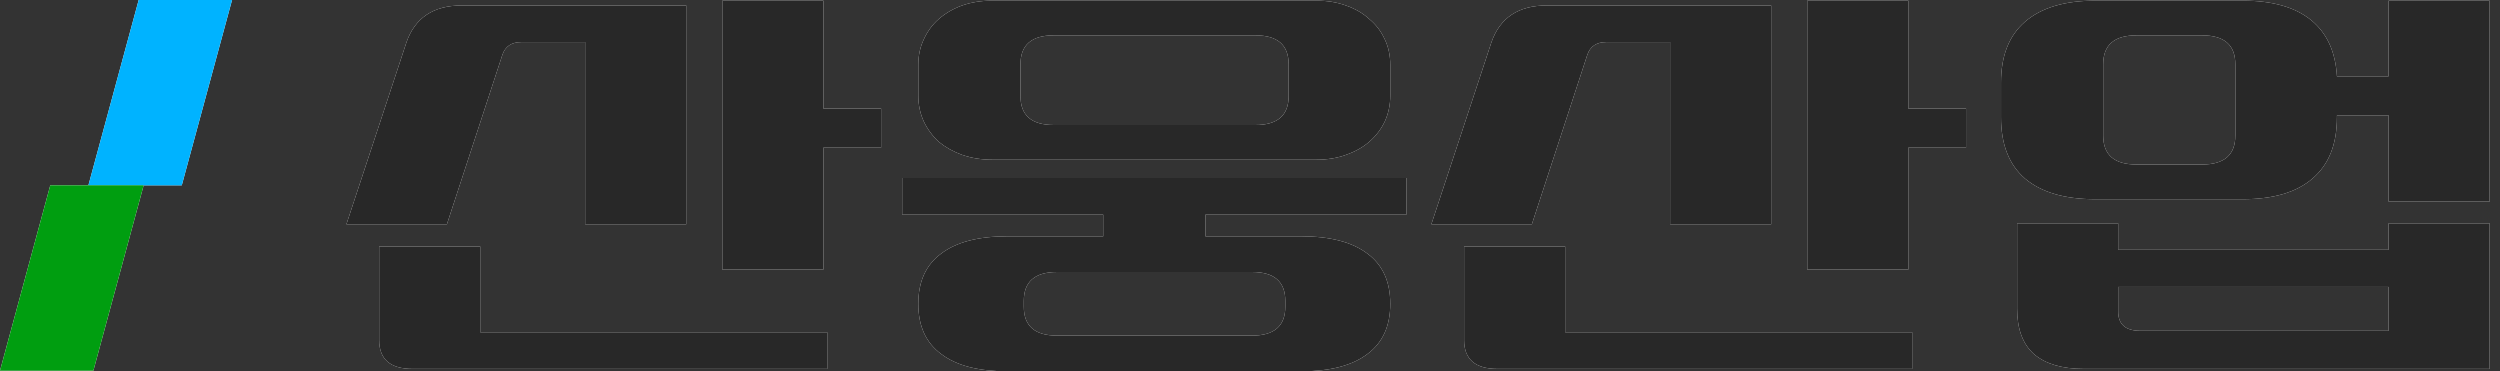
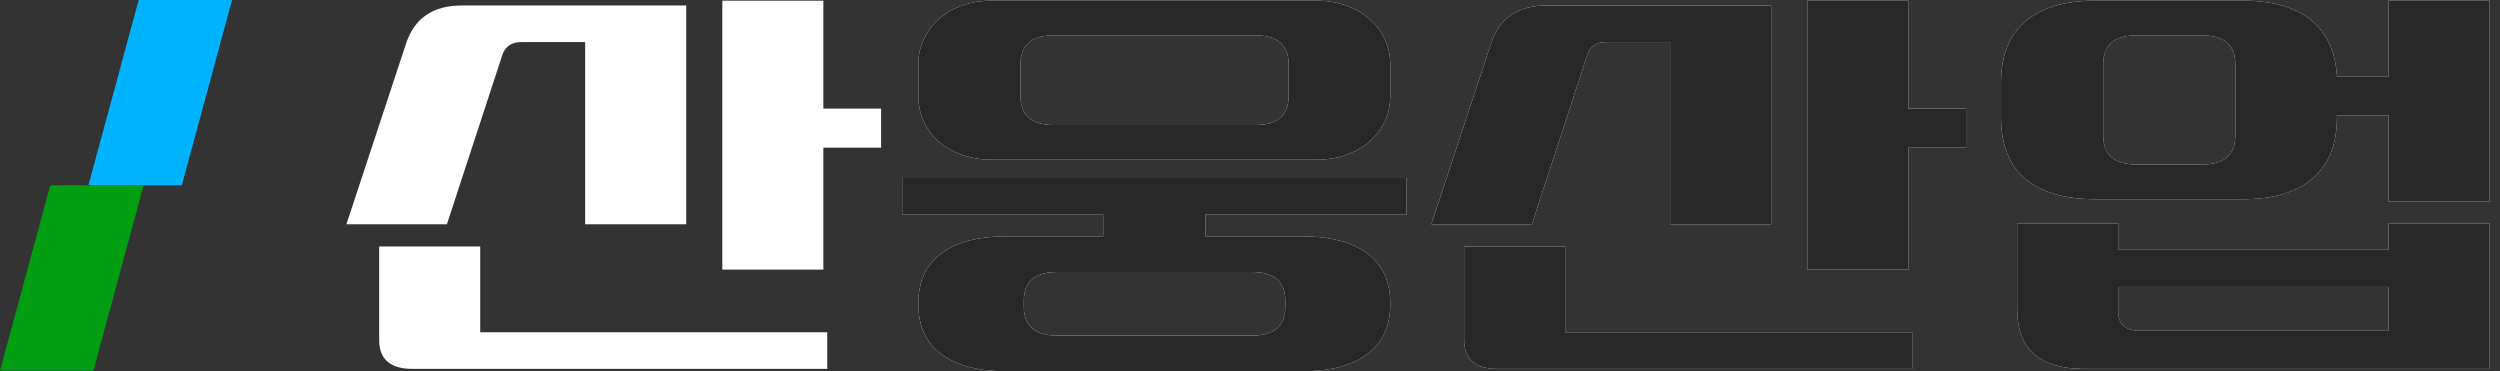
<svg xmlns="http://www.w3.org/2000/svg" width="202" height="30" viewBox="0 0 202 30" fill="none">
  <rect x="0" y="0" width="202" height="30" fill="#333333" stroke="none" />
-   <path d="M11.205 0H18.75L14.688 14.974H7.143L11.205 0Z" fill="white" />
-   <path d="M4.062 14.974H11.607L7.545 29.948H0L4.062 14.974Z" fill="white" />
+   <path d="M11.205 0H18.75H7.143L11.205 0Z" fill="white" />
  <path d="M201.163 18.044V29.805H168.368C166.603 29.805 165.257 29.403 164.33 28.598C163.433 27.793 162.984 26.573 162.984 24.937V18.044H171.149V20.186H192.998V18.044H201.163ZM161.683 6.673C161.683 4.518 162.326 2.882 163.612 1.766C164.928 0.623 166.827 0.052 169.31 0.052H181.199C183.591 0.052 185.431 0.571 186.717 1.61C188.003 2.649 188.706 4.167 188.825 6.166H192.998V0.052H201.163V16.292H192.998V9.321H188.825V9.477C188.825 11.658 188.168 13.306 186.852 14.422C185.565 15.539 183.681 16.097 181.199 16.097H169.31C166.827 16.097 164.928 15.539 163.612 14.422C162.326 13.306 161.683 11.658 161.683 9.477V6.673ZM169.938 10.957C169.938 12.514 170.835 13.293 172.63 13.293H177.924C179.718 13.293 180.615 12.514 180.615 10.957V5.193C180.615 3.635 179.718 2.856 177.924 2.856H172.63C170.835 2.856 169.938 3.635 169.938 5.193V10.957ZM171.149 25.171C171.149 26.21 171.747 26.729 172.944 26.729H192.998V23.185H171.149V25.171Z" fill="white" />
  <path d="M126.465 19.914V26.846H154.505V29.805H120.992C119.198 29.805 118.3 29.026 118.3 27.469V19.914H126.465ZM120.499 3.44C121.186 1.441 122.682 0.442 124.985 0.442H143.11V18.122H134.945V3.401H129.785C129.008 3.401 128.499 3.739 128.26 4.414L123.774 18.122H115.653L120.499 3.44ZM146.026 0.052H154.191V8.776H158.857V11.93H154.191V21.783H146.026V0.052Z" fill="white" />
  <path d="M113.634 14.384V17.343H97.394V19.096H105.155C107.488 19.096 109.268 19.563 110.494 20.498C111.72 21.407 112.333 22.756 112.333 24.548C112.333 26.339 111.72 27.689 110.494 28.598C109.268 29.533 107.488 30 105.155 30H81.377C79.044 30 77.265 29.533 76.039 28.598C74.812 27.689 74.199 26.339 74.199 24.548C74.199 22.756 74.812 21.407 76.039 20.498C77.265 19.563 79.044 19.096 81.377 19.096H89.139V17.343H72.898V14.384H113.634ZM74.199 5.232C74.199 4.479 74.349 3.791 74.648 3.168C74.947 2.519 75.351 1.973 75.859 1.532C76.397 1.065 77.026 0.701 77.743 0.442C78.491 0.182 79.299 0.052 80.166 0.052H106.366C107.234 0.052 108.026 0.182 108.744 0.442C109.492 0.701 110.12 1.065 110.628 1.532C111.167 1.973 111.585 2.519 111.885 3.168C112.184 3.791 112.333 4.479 112.333 5.232V7.724C112.333 8.477 112.184 9.178 111.885 9.827C111.585 10.45 111.167 10.995 110.628 11.463C110.12 11.904 109.492 12.255 108.744 12.514C108.026 12.774 107.234 12.904 106.366 12.904H80.166C79.299 12.904 78.491 12.774 77.743 12.514C77.026 12.255 76.397 11.904 75.859 11.463C75.351 10.995 74.947 10.45 74.648 9.827C74.349 9.178 74.199 8.477 74.199 7.724V5.232ZM82.454 7.763C82.454 9.321 83.351 10.1 85.146 10.1H101.431C103.226 10.1 104.123 9.321 104.123 7.763V5.193C104.123 3.635 103.226 2.856 101.431 2.856H85.146C83.351 2.856 82.454 3.635 82.454 5.193V7.763ZM82.723 24.782C82.723 26.339 83.621 27.118 85.415 27.118H101.162C102.957 27.118 103.854 26.339 103.854 24.782V24.314C103.854 22.756 102.957 21.978 101.162 21.978H85.415C83.621 21.978 82.723 22.756 82.723 24.314V24.782Z" fill="white" />
  <path d="M38.802 19.914V26.846H66.842V29.805H33.329C31.534 29.805 30.637 29.026 30.637 27.469V19.914H38.802ZM32.835 3.44C33.523 1.441 35.019 0.442 37.322 0.442H55.446V18.122H47.281V3.401H42.122C41.344 3.401 40.836 3.739 40.597 4.414L36.11 18.122H27.99L32.835 3.44ZM58.363 0.052H66.528V8.776H71.194V11.93H66.528V21.783H58.363V0.052Z" fill="white" />
  <path d="M11.205 0H18.75L14.688 14.974H7.143L11.205 0Z" fill="#00B3FF" />
  <path d="M4.062 14.974H11.607L7.545 29.948H0L4.062 14.974Z" fill="#009E10" />
  <path d="M201.163 18.044V29.805H168.368C166.603 29.805 165.257 29.403 164.33 28.598C163.433 27.793 162.984 26.573 162.984 24.937V18.044H171.149V20.186H192.998V18.044H201.163ZM161.683 6.673C161.683 4.518 162.326 2.882 163.612 1.766C164.928 0.623 166.827 0.052 169.31 0.052H181.199C183.591 0.052 185.431 0.571 186.717 1.61C188.003 2.649 188.706 4.167 188.825 6.166H192.998V0.052H201.163V16.292H192.998V9.321H188.825V9.477C188.825 11.658 188.168 13.306 186.852 14.422C185.565 15.539 183.681 16.097 181.199 16.097H169.31C166.827 16.097 164.928 15.539 163.612 14.422C162.326 13.306 161.683 11.658 161.683 9.477V6.673ZM169.938 10.957C169.938 12.514 170.835 13.293 172.63 13.293H177.924C179.718 13.293 180.615 12.514 180.615 10.957V5.193C180.615 3.635 179.718 2.856 177.924 2.856H172.63C170.835 2.856 169.938 3.635 169.938 5.193V10.957ZM171.149 25.171C171.149 26.21 171.747 26.729 172.944 26.729H192.998V23.185H171.149V25.171Z" fill="#282828" />
  <path d="M126.465 19.914V26.846H154.505V29.805H120.992C119.198 29.805 118.3 29.026 118.3 27.469V19.914H126.465ZM120.499 3.44C121.186 1.441 122.682 0.442 124.985 0.442H143.11V18.122H134.945V3.401H129.785C129.008 3.401 128.499 3.739 128.26 4.414L123.774 18.122H115.653L120.499 3.44ZM146.026 0.052H154.191V8.776H158.857V11.93H154.191V21.783H146.026V0.052Z" fill="#282828" />
  <path d="M113.634 14.384V17.343H97.394V19.096H105.155C107.488 19.096 109.268 19.563 110.494 20.498C111.72 21.407 112.333 22.756 112.333 24.548C112.333 26.339 111.72 27.689 110.494 28.598C109.268 29.533 107.488 30 105.155 30H81.377C79.044 30 77.265 29.533 76.039 28.598C74.812 27.689 74.199 26.339 74.199 24.548C74.199 22.756 74.812 21.407 76.039 20.498C77.265 19.563 79.044 19.096 81.377 19.096H89.139V17.343H72.898V14.384H113.634ZM74.199 5.232C74.199 4.479 74.349 3.791 74.648 3.168C74.947 2.519 75.351 1.973 75.859 1.532C76.397 1.065 77.026 0.701 77.743 0.442C78.491 0.182 79.299 0.052 80.166 0.052H106.366C107.234 0.052 108.026 0.182 108.744 0.442C109.492 0.701 110.12 1.065 110.628 1.532C111.167 1.973 111.585 2.519 111.885 3.168C112.184 3.791 112.333 4.479 112.333 5.232V7.724C112.333 8.477 112.184 9.178 111.885 9.827C111.585 10.45 111.167 10.995 110.628 11.463C110.12 11.904 109.492 12.255 108.744 12.514C108.026 12.774 107.234 12.904 106.366 12.904H80.166C79.299 12.904 78.491 12.774 77.743 12.514C77.026 12.255 76.397 11.904 75.859 11.463C75.351 10.995 74.947 10.45 74.648 9.827C74.349 9.178 74.199 8.477 74.199 7.724V5.232ZM82.454 7.763C82.454 9.321 83.351 10.1 85.146 10.1H101.431C103.226 10.1 104.123 9.321 104.123 7.763V5.193C104.123 3.635 103.226 2.856 101.431 2.856H85.146C83.351 2.856 82.454 3.635 82.454 5.193V7.763ZM82.723 24.782C82.723 26.339 83.621 27.118 85.415 27.118H101.162C102.957 27.118 103.854 26.339 103.854 24.782V24.314C103.854 22.756 102.957 21.978 101.162 21.978H85.415C83.621 21.978 82.723 22.756 82.723 24.314V24.782Z" fill="#282828" />
-   <path d="M38.802 19.914V26.846H66.842V29.805H33.329C31.534 29.805 30.637 29.026 30.637 27.469V19.914H38.802ZM32.835 3.44C33.523 1.441 35.019 0.442 37.322 0.442H55.446V18.122H47.281V3.401H42.122C41.344 3.401 40.836 3.739 40.597 4.414L36.11 18.122H27.99L32.835 3.44ZM58.363 0.052H66.528V8.776H71.194V11.93H66.528V21.783H58.363V0.052Z" fill="#282828" />
</svg>